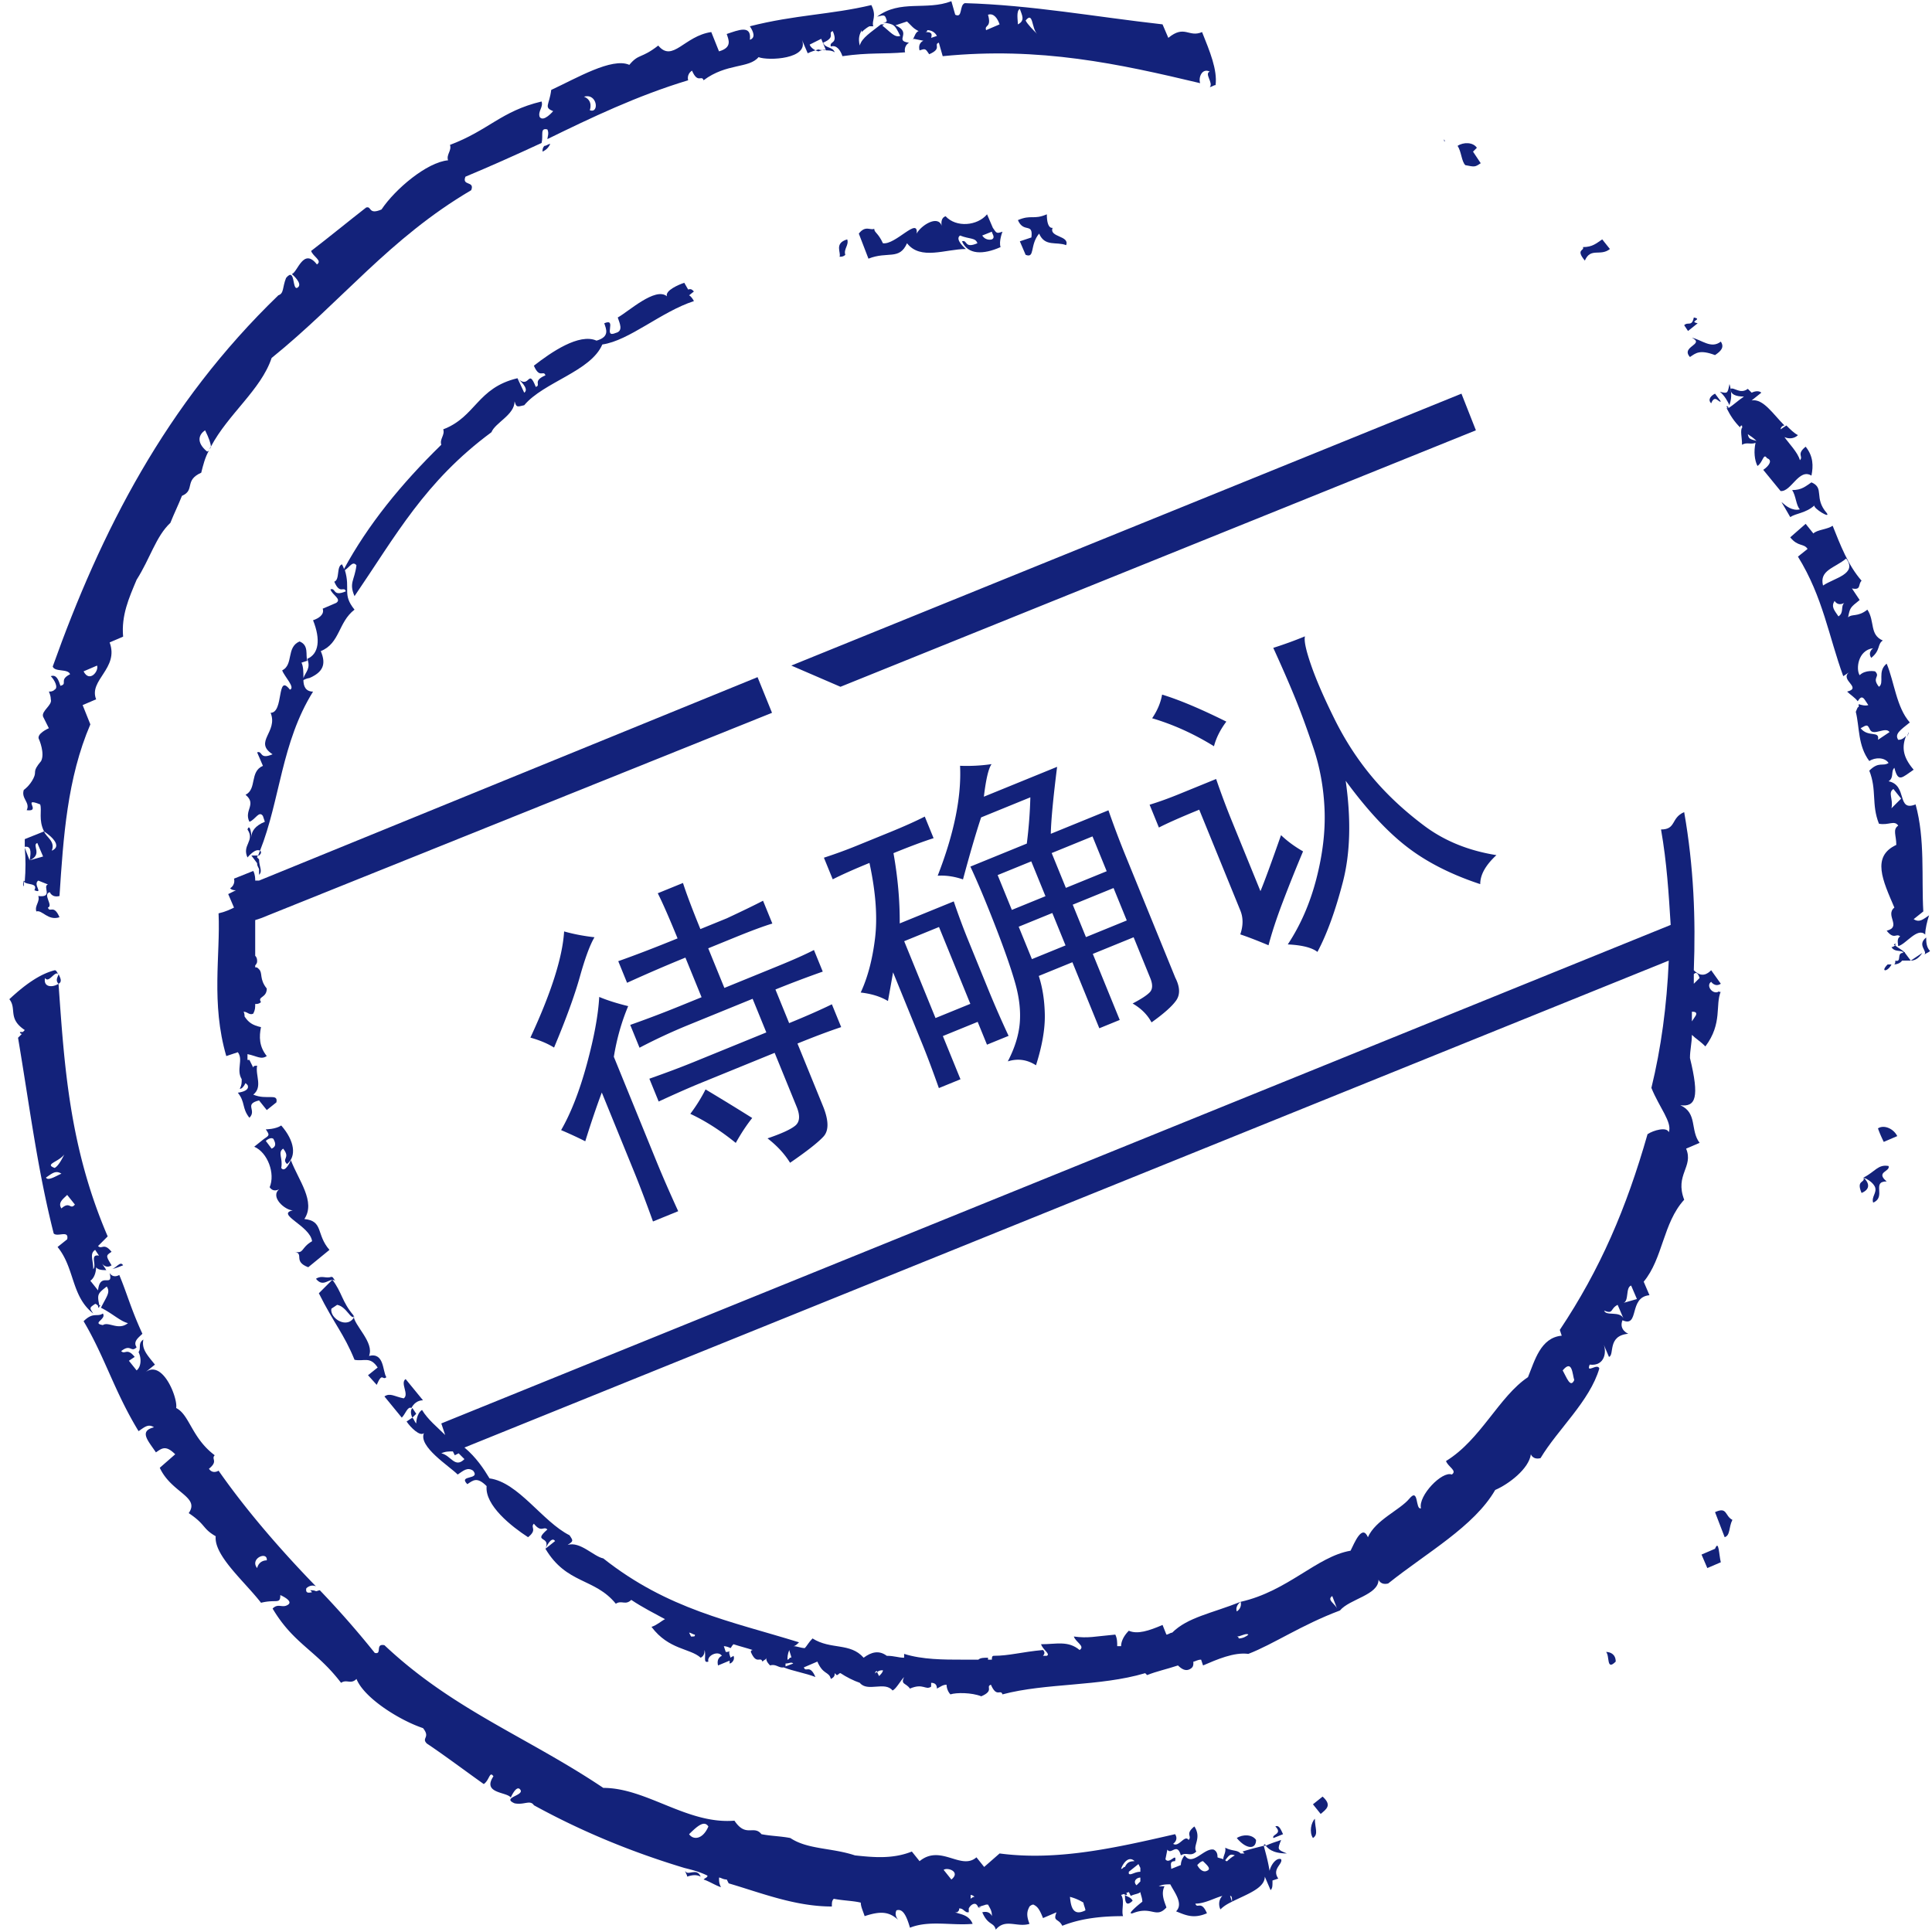
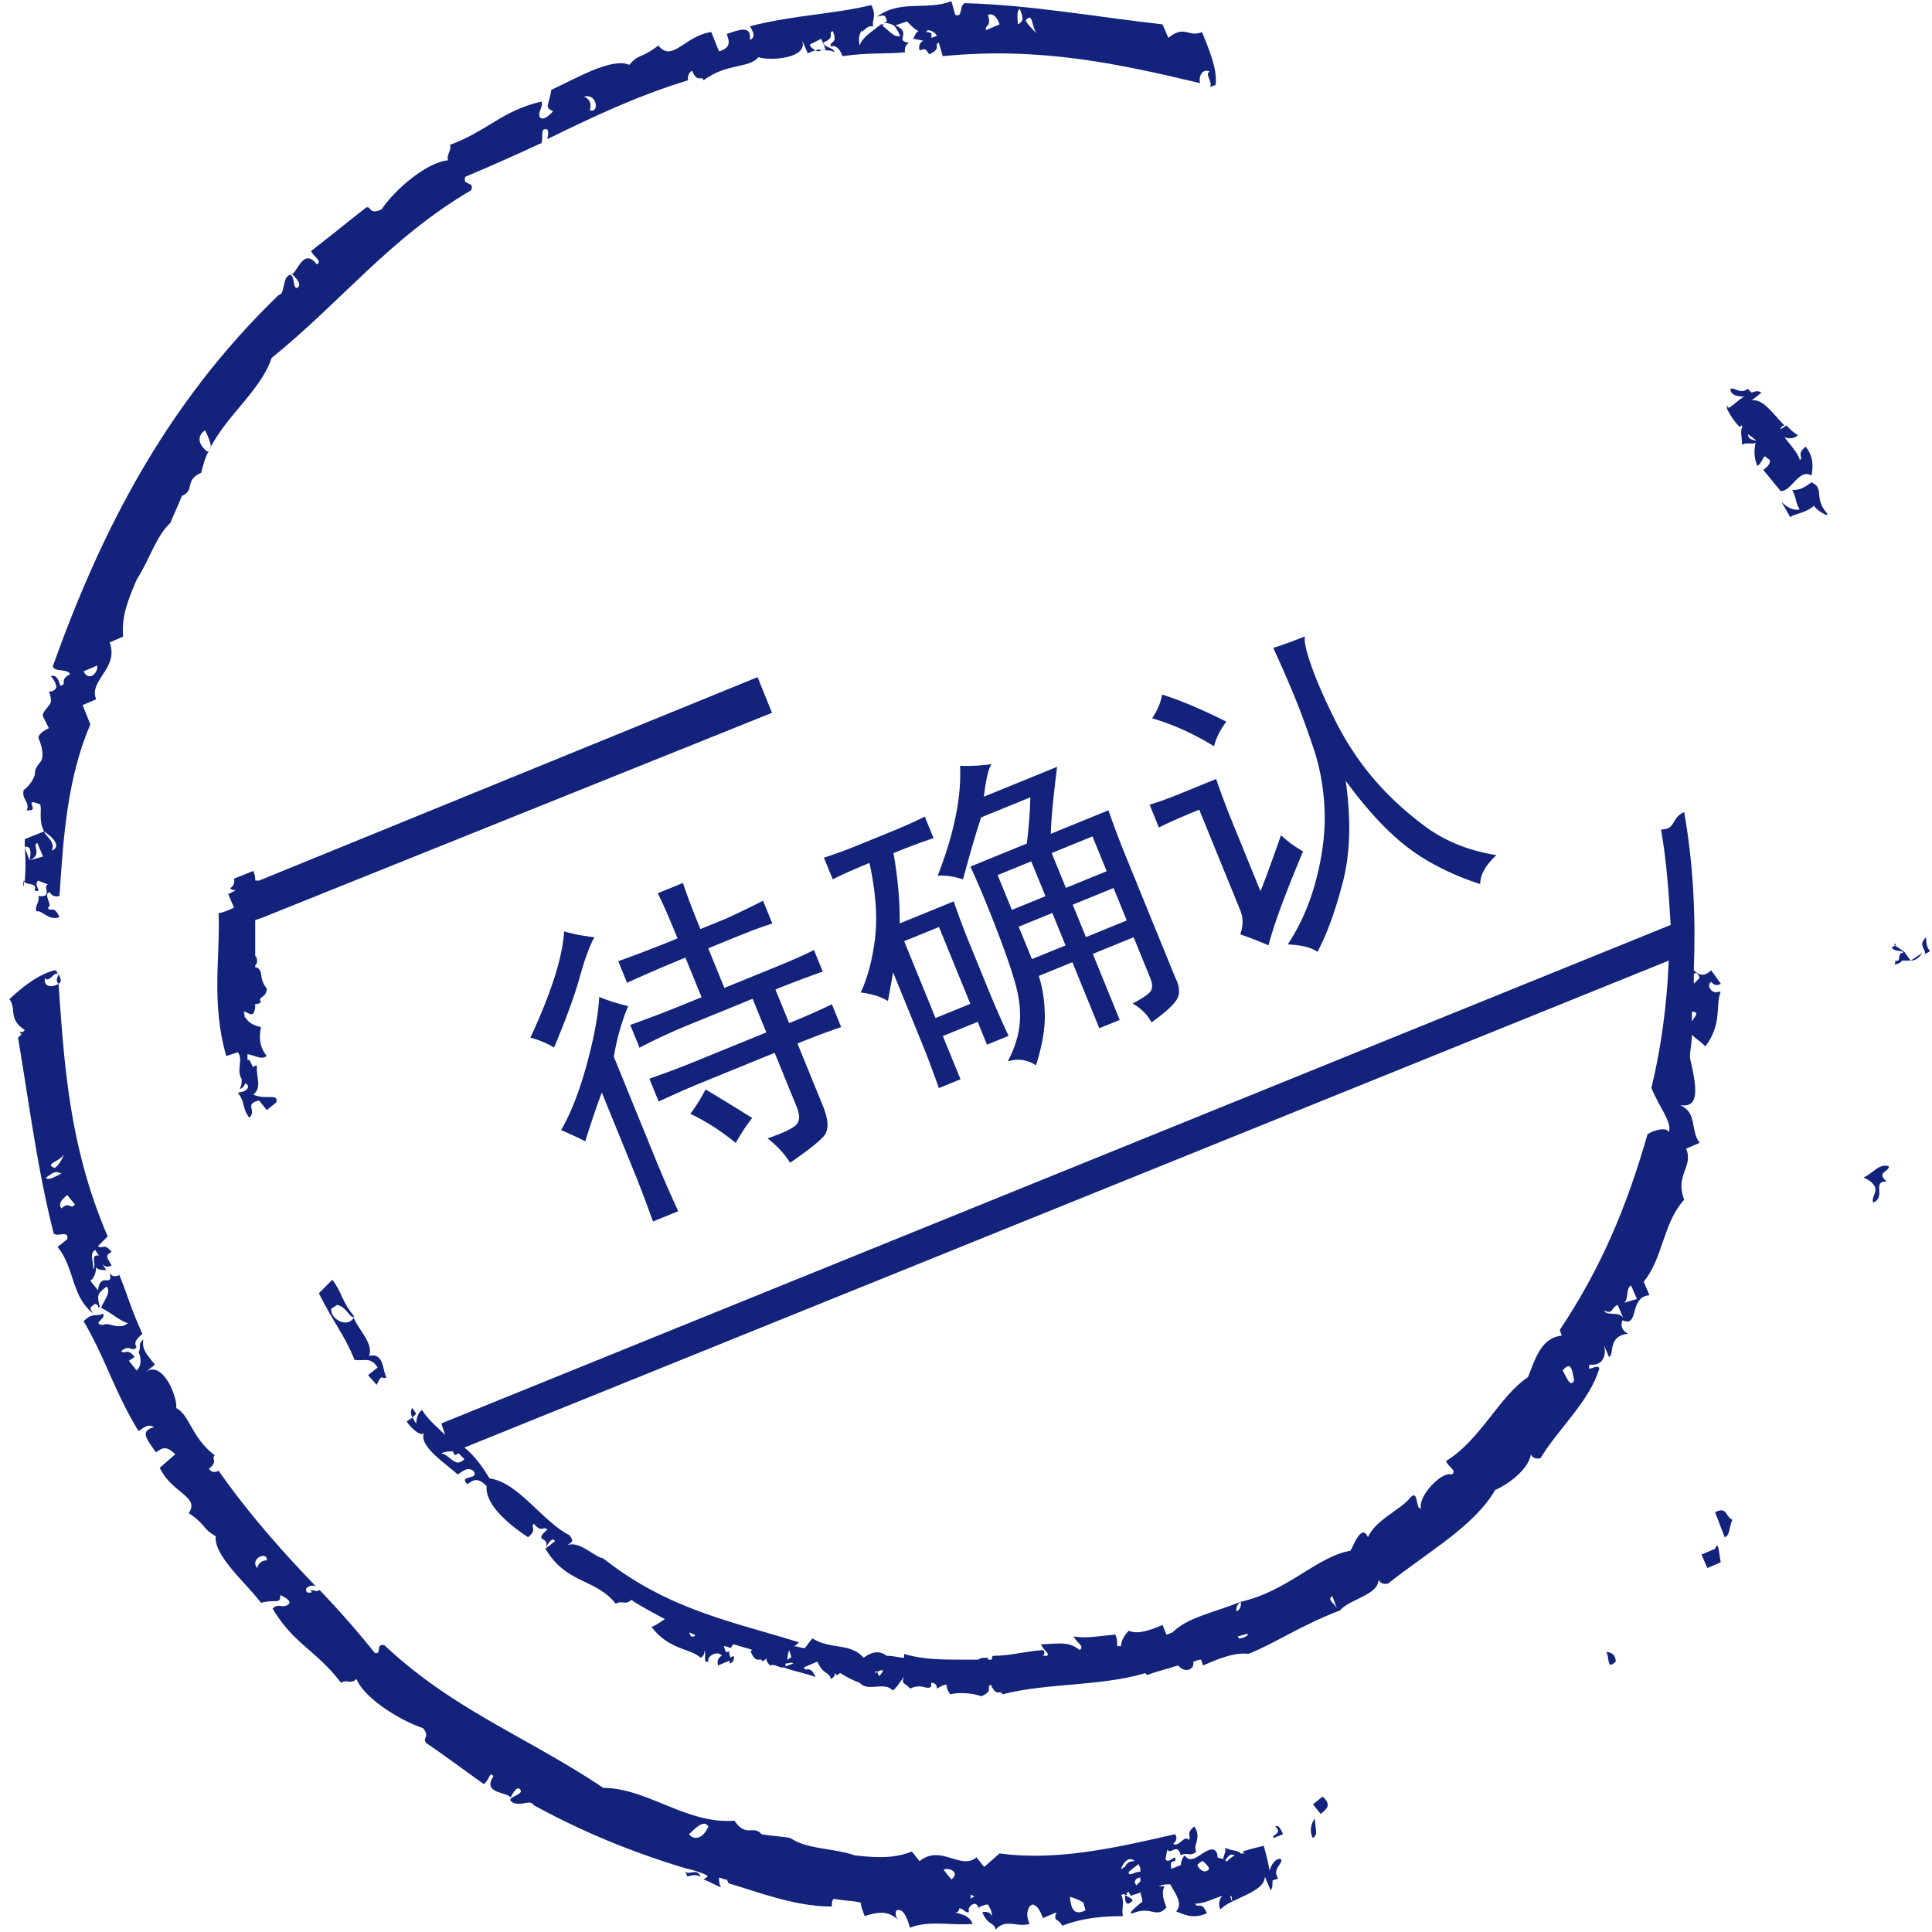
<svg xmlns="http://www.w3.org/2000/svg" t="1684136043979" class="icon" viewBox="0 0 1024 1024" version="1.1" p-id="19111" width="64" height="64">
-   <path d="M639.675 152.943s-0.511 0 0 0l-3.064 1.018 3.064-1.018z m-184.486-29.129l5.11 13.286c10.222-4.092 16.355 1.023 20.441-8.179 7.153 9.202 20.446 3.066 31.177 3.066 0 0-6.135-5.11-3.066-7.156 5.11 2.048 8.173 1.026 9.196 4.092-7.156 3.066-5.112-2.043-8.179-1.02 3.066 7.156 11.245 7.156 20.446 3.066-1.023-3.066 1.018-8.176 1.018-8.176-3.064 1.023-3.064 1.023-5.107-2.043l-3.064-7.156c-5.115 6.133-16.357 7.156-21.978 1.02-3.066 1.02-2.048 5.112-2.048 5.112-2.043-6.133-11.242 0-13.286 4.089 1.023-9.202-11.242 6.13-17.887 5.11-2.555-5.619-4.601-5.619-4.601-7.67-2.043 1.02-4.596-2.046-8.173 2.557z m70.523-1.023c0 1.023 2.043 3.066 0 4.089 0 0-3.064 1.023-5.112-2.048l5.112-2.041z m29.131-9.199c-7.156 3.066-8.179 0-15.332 3.066 3.064 7.156 8.176 1.02 7.153 9.199l-6.128 2.046 3.064 7.156c5.107 2.041 2.043-5.115 7.156-11.245 3.064 7.153 9.196 4.089 14.309 6.13 2.041-5.115-9.204-4.089-7.153-9.196-0.003 0-3.069 1.018-3.069-7.156z m-105.792 13.288c-7.153 2.043-3.064 7.153-4.089 9.196 1.023 0 2.048 0 3.071-1.015-1.02-3.074 2.043-5.117 1.018-8.181z m534.56 250.414c2.048 8.179 1.023 17.887 7.156 26.065 3.066-2.048 8.179-2.048 10.219 1.023-3.064 2.043-5.107-1.023-10.219 4.084 4.089 10.227 1.026 17.889 5.112 28.114 5.107 1.018 8.179-2.048 10.222 1.018-3.066 2.046-1.023 5.112-1.023 10.219-13.283 6.135-7.156 18.912-1.018 33.221-5.112 4.089 4.084 10.219-4.089 12.265 4.089 5.11 5.107 1.018 7.153 3.066-2.046 1.023-1.02 4.089-1.02 5.11 4.089-1.018 10.219-10.222 14.311-6.13 0-3.066 1.02-7.156 2.041-10.222-3.066 2.041-5.107 4.089-8.173 2.041l5.107-4.084c-1.018-17.887 1.026-38.33-4.089-56.728-10.219 4.089-4.084-10.222-14.311-12.263 3.071-2.046 1.023-5.112 3.071-7.153 2.043 8.179 4.084 5.11 10.219 1.023-6.135-7.153-6.135-12.265-4.089-17.892-1.02 1.023-2.048 2.048-4.089 2.048-2.043-3.066 1.02-5.115 6.128-9.202-7.153-8.173-8.171-21.464-12.26-31.172-5.115 4.089-1.023 10.219-4.092 12.265-4.087-5.112 1.023-5.112-2.046-8.179 0 0-5.107-1.023-8.173 2.041-2.048-3.064-1.023-13.286 7.156-14.309 0 0-3.066 2.046-1.02 5.112 5.11-4.089 3.061-7.153 6.128-9.196-7.156-3.071-4.089-10.225-8.173-16.357-5.112 4.089-8.176 2.046-10.225 4.089 1.023-5.112 1.023-5.112 6.135-9.196l-4.089-6.135c5.107 1.023 3.064-2.041 5.107-4.089-7.156-8.173-11.24-18.904-15.327-29.126-3.066 2.041-8.179 2.041-10.222 4.084l-4.089-5.107-8.179 7.153c4.092 5.11 7.156 3.066 9.199 6.13l-5.107 4.092c13.283 21.464 16.352 42.417 24.019 63.368l3.066-2.043c-5.11 4.089 7.153 8.179-1.02 10.222 1.532 1.534 4.087 3.066 5.619 5.112 1.023-1.534 2.043-3.069 3.578-1.02l2.041 3.064c-1.529 0.511-3.575 0-5.107-0.511v1.534c-0.509-0.003-0.509-0.003-1.534 2.552z m19.935 40.885l4.089 5.107-5.112 5.112c1.023-5.112-2.041-8.179 1.023-10.219z m-29.126-91.481c-2.051-3.064-4.092-5.107-2.051-8.176 2.051 3.069 5.112 1.023 5.112 1.023-2.041 2.046 0 5.11-3.061 7.153z m-8.184-16.352c-2.041-8.179 6.13-9.202 12.268-14.309 6.133 8.173-6.135 10.222-12.268 14.309z m25.042 76.656c2.048 3.066 8.179-2.041 10.219 1.023l-6.13 4.089c1.023-5.115-5.112-1.026-9.196-6.133 3.578-2.046 3.578-2.046 5.107 1.02z m0 0M765.395 73.73v1.02c1.023 0.511 0-0.511 0-1.02zM774.599 208.646L419.415 352.764l26.057 11.245 336.785-135.942z" fill="#13227a" p-id="19112" />
  <path d="M1009.679 505.055c-0.511 0 0 0 0 0s0-0.506-0.509-0.506l-0.514-0.511c-2.043-1.537-4.089-2.557-4.089-3.066v-1.023c-1.018 1.023-1.018 1.023 0 1.023 0 0-1.018 1.018-2.043 1.018 1.537 2.557 4.089 1.537 6.13 2.557v0.506c-3.575 0-0.511 5.115-4.089 4.092 0 1.023 0 2.046-1.018 2.046 1.532 0 3.575-0.511 4.596-2.046h4.601c2.051 0 4.092-1.02 6.13-4.092l-6.13 4.092-3.064-4.089zM1022.964 504.038c-2.043-2.048-2.043-5.115-2.043-7.156-5.112 4.089 1.023 7.156-1.023 9.196 1.023-1.023 2.048-1.023 3.066-2.041zM401.524 358.897L137.31 466.727h-2.041c0-1.026 0-3.066-1.023-5.11l-10.222 4.084s1.023 3.071-2.048 5.115c1.023 1.023 2.048 1.023 3.071 1.023l-4.089 2.043 3.066 7.156c-2.048 1.023-4.089 2.046-8.179 3.064 1.026 21.976-4.089 47.529 4.089 75.638l6.13-2.046c3.066 4.092-1.018 9.199 2.046 14.314 0 2.038 0 3.064-1.023 5.105 1.023 0 2.041-1.018 3.066-3.066l1.023 1.026s2.041 3.066-5.115 4.089c4.089 5.107 2.046 8.179 6.135 13.283 4.084-4.087-3.071-7.153 5.107-9.196l4.089 5.11 5.112-4.092c1.018-5.107-5.112-1.018-12.265-4.087 5.112-4.089 1.023-10.225 2.041-15.332-1.018 0-2.041 0-2.041 1.026l-2.043-4.092h-1.023v-3.071c5.107 1.026 7.153 3.071 10.219 1.026-4.089-5.11-4.089-10.222-3.066-15.334-4.601-1.018-6.644-2.552-8.69-5.616 0-0.514 0-1.54-0.511-2.555 2.048 0 3.071 2.041 5.115 1.015 1.023-2.043 1.023-3.066 1.023-5.107 1.018 0 2.041 0 3.066-1.023-2.046-3.066 3.066-2.043 3.066-7.153-4.089-5.11-2.041-8.181-4.089-10.222-1.023-1.023-1.023-1.023-2.041-1.023v-1.018s1.018-1.023 1.018-2.046 0-2.043-1.018-3.064v-18.912l3.066-1.018 270.855-108.856-7.665-18.907z" fill="#13227a" p-id="19113" />
-   <path d="M123.001 537.251l3.066-1.015h1.023c0 2.041-2.043 2.041 0 4.087 0.511 0 1.023 0 1.534-0.511-0.511 3.578-1.023 3.066-4.601 2.555 2.041 2.043 2.041 4.089 2.041 4.089-2.038-3.069-4.087-6.135-3.064-9.204zM134.246 570.469c0 2.048-1.023 4.089-3.066 4.089 0-1.02 0-1.02 1.023-2.041l2.043-2.048zM133.223 548.493c1.023 8.179-4.089 6.135-7.156 7.156 0-1.018 0-3.066 2.046-4.092v-1.015c2.043 0 4.089 0 5.11-2.048zM899.802 171.339c-5.11-1.018 3.066-2.043-2.046-3.066-1.018 5.112-3.064 2.046-5.107 4.089l2.043 3.066 5.11-4.089zM916.665 214.779c0-1.018 2.046-4.089 0-11.242-1.02 5.112-1.02 5.112-5.11 4.089 2.557 2.043 4.087 5.11 5.11 7.153zM895.715 189.225c3.064-2.043 5.107-4.087 13.283-1.02 3.066-2.046 5.112-4.087 3.066-7.153-5.107 4.087-10.219-1.023-15.329-2.048 7.156 3.578-6.133 4.603-1.02 10.222zM218.06 746.27c1.018-2.041 3.066-4.092 6.13-4.092l-9.202-11.24c-3.066 2.043 2.046 8.173-1.018 10.222-5.112-1.023-7.156-3.061-10.219-1.023l9.196 11.242c2.041-2.041 3.064-6.128 5.112-5.11zM906.96 213.759c2.041-5.112 4.087 0 5.107-1.023l-3.066-4.089c-2.041 1.023-4.089 3.066-2.041 5.112zM853.295 131.988l-4.087-5.11c-3.066 2.043-5.112 4.089-10.222 4.089 1.018 2.041-4.089 1.02 1.018 7.156 3.069-7.156 8.179-2.048 13.291-6.135zM131.18 454.465s4.089-5.112 6.642-3.578c10.733-27.088 11.242-57.243 28.106-84.326-4.089 0-5.107-3.066-5.107-6.13 2.041-1.023 3.066-1.023 3.066-1.023 7.153-3.066 9.196-7.153 6.13-14.309 10.222-4.089 9.196-15.334 17.887-21.976-6.644-8.179-2.041-10.733-5.112-20.953 2.557-1.534 4.089-5.112 6.135-2.555-1.023 8.173-4.089 9.199-1.023 16.352 21.976-32.195 37.308-60.815 72.569-86.88 2.041-5.107 12.263-9.196 12.263-16.352 1.023 3.066 1.023 3.066 5.115 2.043 10.219-12.263 35.262-17.887 41.392-32.195 14.311-2.041 31.18-17.375 48.552-22.996-0.511-1.023-1.534-2.557-2.555-3.064l2.555-2.046c-1.023-1.023-1.534-1.532-3.066-1.023l-2.046-3.578c-3.066 1.023-10.222 4.089-9.196 7.156-6.13-5.11-20.441 8.179-26.065 11.242 1.023 3.066 3.066 7.153-1.023 8.176-7.156 3.066 1.023-8.176-6.13-5.112 1.023 3.071 3.066 7.153-4.092 9.202-9.196-4.092-24.017 6.13-33.213 13.283 3.066 7.156 5.107 2.048 6.13 5.115-7.156 3.066-2.046 5.11-5.112 6.13-4.092-10.219-3.066 1.023-9.196-4.089 0 0 6.13 5.115 3.066 7.156l-3.578-7.667c-21.464 5.112-21.976 20.446-39.351 27.088 1.026 3.066-2.046 5.11-1.023 8.173-21.464 20.958-38.839 42.422-51.614 65.927 0-0.511-0.511-1.529-1.023-2.555-3.066 1.023-1.023 8.179-4.089 9.196 3.066 7.156 5.112 2.048 6.13 5.115-7.156 3.066-5.11-2.046-8.173-1.023 1.018 3.066 6.13 5.115 3.066 7.156l-7.156 3.066c1.02 3.066-2.046 5.112-5.112 6.135 4.089 10.219 3.066 17.887-3.066 20.441 2.041 5.107-1.023 7.153-2.041 10.219 0-3.066 0-6.13-1.026-8.179l3.066-1.018c-1.023-3.071 1.026-8.179-4.089-10.225-7.153 3.071-3.066 12.268-9.196 15.334 1.018 3.066 7.153 9.202 4.089 10.219-7.153-9.196-3.071 12.268-10.225 12.268 4.089 10.222-9.196 15.334 1.023 21.973-7.153 3.066-5.107-2.043-8.176-1.02l3.071 7.153c-7.156 3.069-3.071 12.27-9.202 15.337 6.13 5.107-1.023 8.176 2.046 14.309 3.066-1.023 5.107-6.13 7.156-3.066l1.018 3.066c-5.107 2.043-7.153 5.11-7.153 8.179 0-3.071-1.018-7.156-2.041-4.089 4.087 6.125-3.069 8.168-0.003 14.815z" fill="#13227a" p-id="19114" />
-   <path d="M363.196 153.964l1.023 2.557a14.641 14.641 0 0 0-3.066-1.537c0.511-0.509 1.532-0.509 2.043-1.02zM339.691 163.165c1.018 3.064-1.023 8.173-7.153 11.242-2.563-7.153 5.105-7.153 7.153-11.242zM1002.523 511.191h-2.041c-4.092 4.089 0 4.089 2.041 0zM995.367 598.068s1.023 3.066 3.066 7.158l7.156-3.069c-2.043-4.089-7.156-6.133-10.222-4.089zM288.583 77.308c-1.023 1.018-1.023 2.041-1.023 3.066 2.046-1.023 3.064-2.046 4.089-4.089-1.026 0-2.043 1.023-3.066 1.023z" fill="#13227a" p-id="19115" />
-   <path d="M133.223 453.442l3.066 4.089c0 1.018 0 1.018 1.023 3.066v3.066c2.048-2.043 0-4.089 0-8.179l-1.023-1.018c0-0.514 0-0.514 0.511-1.023h0.511c1.023-1.023 1.023-1.023 1.023-2.046l-0.511-0.506c-0.511 1.018-0.511 1.532-1.023 2.555h-3.578z m877.478-62.35c0-1.023 1.018-2.041 1.018-3.064 0.003-0.003-1.018 2.041-1.018 3.064z m-24.022 241.218c7.156-3.064 1.023-8.179 1.023-8.179 1.023 3.064-4.092 1.023-1.023 8.179z m0 0" fill="#13227a" p-id="19116" />
  <path d="M987.703 624.131c5.112 2.048 6.13 5.115 6.13 5.115 1.02 3.064-2.041 5.107-1.018 8.176 7.156-3.069-1.02-11.242 7.156-11.242-6.135-5.115 2.041-5.115 1.015-8.179-5.619-1.02-7.153 3.061-13.283 6.13z m-788.041 109.877c3.066-7.153 3.066-2.046 5.107-4.089-2.038-3.064-1.015-13.288-9.196-11.245 3.066-7.153-8.179-16.355-8.179-21.462-6.13-7.158-6.13-12.27-11.242-18.915l-7.156 7.158c8.179 16.357 13.291 21.464 18.912 35.262 5.112 1.02 8.176-2.046 12.268 4.087l-5.112 4.094 4.598 5.11z m-24.024-40.374l3.071-2.046c5.107 1.023 7.156 8.176 9.196 6.135-3.578 7.158-13.286 1.02-12.268-4.089z m0 0" fill="#13227a" p-id="19117" />
-   <path d="M177.686 678.811c-1.023-1.02-1.023-2.041-2.046-2.041-3.064 1.018-5.11-1.023-8.173 1.018 4.089 5.115 7.153-1.015 10.219 1.023z m-21.467-15.329c5.11 1.02-1.023 5.115 7.156 8.179l11.242-9.199c-7.156-8.179-3.066-15.332-13.291-16.357 6.135-9.199-3.066-20.441-7.153-31.175 0 0-3.066 7.156-5.11 4.092 1.023-5.11-2.046-8.176 1.023-10.222 4.084 5.112-1.023 5.112 2.041 8.179 5.112-4.094 4.089-12.268-3.066-20.444-3.066 2.041-8.179 2.041-8.179 2.041 2.048 3.071 2.048 3.071-1.023 5.112l-5.11 4.092c7.153 3.066 11.242 14.309 8.179 21.467 2.041 3.064 5.107 1.02 5.107 1.02-5.107 4.087 3.066 11.242 7.153 11.242-9.196 2.043 9.202 8.173 10.222 16.355-6.125 3.573-4.082 6.642-9.191 5.619z m-12.265-54.683l-3.066-4.089c1.023-1.023 3.066-2.046 4.089-1.023 0 0.514 2.555 3.58-1.023 5.112zM784.816 86.504l-4.087-6.13 2.041-2.046c-2.041-3.066-7.156-3.066-10.222-1.018 2.051 3.066 2.051 8.173 4.092 10.219 5.112 1.023 5.112 1.023 8.176-1.026z m-119.076 888.718c-2.048-3.064-7.156-3.064-10.219-1.018 5.107 6.13 10.219 6.13 10.219 1.018z m13.288 0c-3.066 1.02-6.13 2.046-8.179 3.071 1.023 1.015 3.069 4.082 11.245 4.082-5.11-2.041-5.11-2.041-3.066-7.153z m-9.199 3.071h1.018c0-1.026-1.018-1.026-1.018 0z m-611.221-305.613z m0.514 0c2.555-0.509 4.601-1.532 6.13-2.046-1.529-2.552-3.578 1.537-6.13 2.046z m0 0" fill="#13227a" p-id="19118" />
  <path d="M679.028 985.447c-2.043-1.02-5.11 2.043-6.13 6.13-1.023-6.13-2.048-9.204-3.066-13.283-4.089 1.015-8.176 2.041-11.242 3.064l1.023 1.015h-2.048c-2.041-2.041-4.089-1.015-8.176-3.064 0.511 2.56-1.018 4.092-1.018 6.135-1.023-0.509-2.048-0.509-3.066-1.02 0-1.023 0-3.066-2.046-4.092-5.107-1.023-11.242 9.199-15.334 3.066-1.015 1.023-2.041 3.064-2.041 5.11l-5.112 2.046c0-2.046-1.018-4.092 2.046-4.092 1.023-5.107-3.064 2.046-5.112-1.018l1.023-5.112c2.043 3.066 5.112-4.092 7.156 3.066 3.064-2.043 5.112 1.023 8.176-2.043-2.046-3.064 3.066-7.156-1.02-13.291-5.115 4.092-1.023 5.112-3.066 7.156-2.048-3.064-5.112 4.089-8.179 2.046 0 0 3.066-2.046 1.023-5.11-31.17 7.153-62.35 14.309-93.01 10.217l-8.179 7.158-4.089-5.107c-8.179 7.153-18.909-7.158-30.149 2.041l-4.089-5.107c-10.222 4.089-20.446 3.066-30.154 2.043-12.26-4.092-25.042-3.066-34.239-9.199-5.112-1.023-10.219-1.023-15.332-2.046-4.089-5.105-8.176 2.046-14.309-7.158-25.042 2.054-46.509-17.375-69.508-17.375-40.369-27.08-79.725-41.392-116.004-75.635-5.115-1.02-1.023 5.115-5.115 4.094a500.472 500.472 0 0 0-29.129-33.218c-0.514 0-1.532 0.509-2.043 0.509-1.023-0.509-2.046-0.509-3.066-0.509l1.018 1.018c-2.041 0.511-3.578 0.511-3.066-2.041 1.023-1.023 3.066-2.048 5.112-1.023-17.375-17.887-36.285-39.351-51.619-61.327 0 0-3.066 2.043-5.107-1.02 5.107-4.092 1.018-5.107 3.066-7.156-12.268-9.196-13.291-21.462-20.446-25.042 1.026-5.107-7.153-26.057-16.35-18.907l5.11-4.089c-4.087-5.112-7.156-8.176-6.133-13.291-3.066 2.048-1.023 4.603-2.555 6.647 1.532 3.069 1.532 7.665-1.023 9.713l-4.089-5.112 3.066-2.046c-4.084-5.11-5.11-1.02-7.156-3.064 5.112-4.089 5.112 1.018 8.179-2.046-2.041-3.066 1.023-5.107 3.066-7.156-6.13-13.286-8.173-21.464-12.263-31.172 0 0-3.066 2.043-5.112-1.018 2.046 8.173-5.11-1.026-6.13 9.199l-4.089-5.115c3.066-2.041 3.066-7.151 3.066-7.151 1.023 1.532 3.575 1.532 6.13 1.532-0.506 0-1.018 0-1.018-0.511l-2.046-3.064s2.046 3.064 5.112 1.018c-3.066-5.105-3.066-5.105 0-7.153-4.089-5.11-5.112-1.018-7.153-3.066l5.107-5.11c-20.439-47.527-22.994-90.967-26.057-133.893 2.041-1.023 1.018-3.066 0-5.112 0 1.02-2.048 3.064 0 5.112-3.066 2.043-8.179 2.043-7.156-3.066 2.043 3.066 5.107-4.089 7.156-2.046-1.026-1.018-1.026-2.043-2.048-2.043-8.173 2.043-16.352 8.179-24.017 15.332 4.089 5.107-1.023 10.219 8.179 16.352l-1.023 1.023h-1.534c0 1.02 1.023 1.02 1.023 1.02l-2.041 2.046c6.13 36.285 10.222 69.505 18.907 103.741 2.046 2.041 8.179-2.041 7.153 3.066l-5.11 4.087c9.199 11.245 7.156 26.065 18.912 35.262-2.048-3.064-2.048-3.064 1.018-5.105 0.511 0 1.023 0.506 1.537 1.018 0 0.511 0 1.02 0.511 1.02 0 0 0-1.02 1.018-1.02 0 0-1.018 0-1.018-1.018-1.026-5.112-0.511-5.624 4.089-9.204 2.041 3.064 0 5.112-3.071 11.242 6.135 3.064 10.225 7.156 14.311 8.176-5.11 4.092-10.222-1.02-13.288 1.02-6.13-1.02 2.048-3.066 0-6.133-3.066 2.051-5.107-1.018-10.219 4.092 11.242 18.909 16.352 37.313 29.131 58.26 3.066-2.048 5.107-4.089 8.176-2.048-8.176 2.048-3.069 7.156 1.02 13.291 3.071-2.046 5.112-4.089 10.225 1.018l-8.179 7.156c6.133 13.288 21.467 15.332 15.337 24.024 9.196 6.13 7.153 8.173 14.309 12.26-1.023 10.222 15.327 24.024 24.019 35.262 8.179-2.041 10.222 1.023 10.222-4.084 0 0 7.153 3.066 4.089 5.107-3.066 2.051-5.115-1.023-8.179 2.051 11.245 18.904 23.001 21.971 36.285 39.351 3.066-2.051 5.115 1.015 8.179-2.051 4.087 10.225 22.994 21.978 35.262 26.065 4.089 5.112-1.023 5.112 2.041 8.176 9.202 6.13 21.467 15.332 30.154 21.469 3.064-2.048 3.064-7.158 5.115-4.094-6.135 9.199 7.153 8.181 9.196 11.245 0 0 3.066-7.153 5.115-4.089 2.043 3.066-10.225 4.089-3.071 7.153 5.115 1.023 8.179-2.048 10.227 1.023 26.06 14.309 52.637 25.042 79.72 33.216 4.089 1.023 8.176 2.046 12.268 4.089 0 1.023-1.026 1.023-2.046 2.048 3.069 1.015 6.135 3.061 9.202 4.084-1.023-2.043-1.023-3.066-1.023-5.107 1.023 0 2.046 1.023 4.089 1.023l1.023 2.041c17.375 5.115 35.262 12.268 54.685 12.268 0-2.048 0-3.069 1.018-4.089 5.115 1.018 10.219 1.018 14.309 2.041 0 2.048 1.023 4.092 2.046 7.156 9.199-3.064 13.286-2.043 17.887 2.048-1.023-1.026-2.046-3.069-1.023-5.112 3.066-1.023 5.112 2.043 7.153 9.196 10.222-4.084 21.978-1.018 33.221-2.043-2.046-5.11-7.153-5.11-9.202-6.13h1.023c1.023-1.02 1.023-1.02 1.023-2.046 2.043 0 2.043 1.023 4.089 2.046h1.018v-2.046c1.023-2.043 3.064-3.066 4.089-2.043s1.023 2.043 1.023 2.043c0-1.018 1.023-1.018 4.092-2.043h1.015c1.023 2.043 2.048 3.066 2.048 6.13 0 0-1.023-3.064-5.112-2.043 3.064 7.156 6.133 5.11 7.156 9.196 5.11-6.13 11.242-1.02 17.887-3.064-2.043-5.11-1.02-7.153 0-9.196 0 0 1.02-1.023 2.046-1.023 2.041 1.023 3.066 2.043 5.107 7.153l7.156-3.064c-2.041 5.11 1.023 3.064 3.066 7.156 10.222-4.092 21.467-5.112 32.2-5.112-1.023-3.064 1.018-8.176-1.023-11.242l1.529-0.511c0.514 0.511 1.026 0.511 1.54 0.511 0-0.511 0-1.015-0.511-1.015l1.537-0.511 1.015 2.038c2.048-1.02 4.092-1.02 5.112-2.038 0 1.015 1.023 3.064 1.023 5.105 0 0-9.202 7.158-5.112 6.135 10.219-4.089 12.268 3.064 17.887-3.071-1.023-3.064-3.064-7.153-1.023-11.237h-3.064c2.046-1.023 4.089-1.023 6.135-1.023 2.041 4.092 7.156 10.222 3.064 14.311 5.107 2.043 9.199 4.087 16.352 1.02-3.064-7.153-5.107-2.043-6.13-5.11 5.11 0 10.222-3.066 14.311-4.094-2.048 2.051-2.048 5.115-1.023 7.161 2.048-2.046 4.089-3.066 6.13-4.094l-1.018-3.066c1.018 0 1.018 1.026 1.018 3.066 8.179-4.089 17.38-7.153 17.38-13.283l3.066 7.156c1.015-1.023 1.015-2.043 1.015-5.112l3.071-1.018c-3.598-5.115 2.532-7.67 1.511-10.225zM34.08 611.868c-1.026 2.046-3.066 6.13-5.115 7.156-5.619-2.043 2.048-3.069 5.115-7.156z m-9.71 12.263c3.066-2.043 5.11-4.087 8.173-2.043-2.552 1.026-7.153 4.089-8.173 2.043z m8.176 16.355c-2.043-3.064 1.026-5.11 3.066-7.156l4.089 5.11c-2.555 3.069-2.555-2.043-7.156 2.046z m17.887 21.978l2.048 3.066c-5.115-1.026-1.026 5.105-3.066 7.151 0-5.112-2.048-8.176 1.018-10.217z m90.97 164.557c-0.511 0-4.089 0-5.112 4.094-4.087-5.12 5.621-9.204 5.112-4.094z m223.84 145.138c5.107-5.105 8.173-7.158 10.222-4.092-3.066 7.156-8.179 7.156-10.222 4.092z m139.005 24.022l-4.092-5.112c2.046-1.537 9.199 1.02 4.092 5.112z m10.222 10.219v-2.048s1.02 0 2.041 1.02c-1.02 0.003-2.041 1.028-2.041 1.028z m52.634-1.026a25.543 25.543 0 0 1 7.158 3.066c0 1.023 1.023 3.066 1.023 4.092-6.13 3.064-7.667-1.026-8.181-7.158z m29.134-15.843c-1.018 0-1.018 1.023-2.043 1.023 1.023-3.066 4.092-7.156 7.156-4.092-3.066 0.003-4.089 1.028-5.112 3.069z m8.176 7.667l-2.041 2.046c-2.048-2.046 0-4.087 2.041-4.087v2.041z m0-5.11c-3.064 0-5.112 2.043-6.128 1.018v-1.018l5.107-4.089 1.02 2.043v2.046z m35.262-0.511c-2.041 1.023-4.089-1.02-5.107-3.066 1.018-1.02 2.043-2.046 3.066-2.046 2.041 2.046 4.596 4.092 2.041 5.112z m10.733-5.112c-0.511 0-0.511 0-1.023-0.511 2.046-2.552 2.557-3.578 5.112-2.552-1.026 0.511-2.555 1.537-4.089 3.064z m24.528-12.263l5.112-2.046c-1.02-2.041-2.046-5.105-4.089-4.092 4.089 4.094-2.041 4.094-1.023 6.138z m0 0" fill="#13227a" p-id="19119" />
  <path d="M890.603 585.8c8.176 1.023 10.219-4.089 5.112-25.04 0-4.089 1.02-8.179 1.02-12.268 2.043 2.048 4.087 3.064 7.156 6.135 9.199-12.268 5.107-21.973 8.173-29.131l-0.511 0.511s0-0.511-0.509-0.511c-3.069 2.043-7.153-3.064-4.087-5.112 0 0 2.041 3.066 5.107 1.023l-5.107-7.156c-2.048 2.043-5.112 4.089-9.204 0 1.023-27.088 0-54.683-5.107-83.814-7.156 3.066-4.089 9.202-12.268 9.202 3.066 17.372 4.092 34.239 5.112 50.593L233.898 754.451l2.048 6.13c-4.089-4.092-9.202-8.173-12.268-13.286-3.066 2.043-3.066 7.156-3.066 7.156-1.023-1.026-1.023-2.043-2.048-3.066l2.048-2.046-2.048-3.066c-1.018 1.023-1.018 3.066 0 5.112l-3.066 2.041c2.048 3.066 7.156 8.184 9.202 6.135-3.066 7.158 13.286 17.378 17.887 21.973 3.066-2.043 5.11-4.084 8.179-2.043 4.084 5.115-8.179 2.043-3.071 7.156 3.071-2.041 5.112-4.089 10.225 1.023-1.023 10.222 13.286 21.464 21.971 27.083 5.112-4.089 1.026-5.107 3.071-7.153 4.084 5.112 5.107 1.02 7.153 3.064-8.179 7.156 2.041 3.066-1.023 10.219 0 0 3.066-7.153 5.11-4.084l-5.11 4.084c11.245 18.912 26.065 15.334 37.305 29.131 3.071-2.041 5.112 1.023 8.179-2.041 6.13 4.092 12.265 7.156 17.887 10.222-2.041 1.02-4.089 3.064-7.153 4.087 9.202 12.265 20.441 11.245 26.065 16.352 2.041-1.015 2.041-3.064 2.041-4.087 1.026 3.069-1.018 7.158 2.048 6.133-1.023-3.064 5.11-6.133 7.153-3.064 0 0-3.064 1.015-2.043 5.107l6.135-2.552v1.534c1.015 0 3.064-2.048 2.041-4.089-0.511 0.504-1.023 0.504-1.534 1.015-0.506-1.529-1.018-2.55-0.506-3.575-0.514 0.511-1.026 0.511-2.048 0.511l-1.02-3.066c1.02 0 2.557 0.511 3.575 1.026 0.511-0.514 0.511-1.026 1.534-2.048 3.066 1.02 7.156 2.048 10.222 3.066 0 0-1.023 0-1.023 1.02 3.071 7.156 5.115 2.048 6.135 5.112 1.023-1.023 2.043-1.023 2.043-2.048 0 1.023 0 2.048 2.046 4.092 3.066-1.018 4.596 1.534 7.156 1.02 5.11 2.046 11.751 3.066 16.864 5.117-3.066-7.158-5.115-2.051-6.13-5.117l7.153-3.064c3.066 7.156 6.13 5.11 7.153 9.196 2.041-1.013 2.041-2.041 2.041-3.064l1.026 1.023c1.023 0 1.023-1.023 2.041-1.023 3.066 2.051 7.156 4.089 10.222 5.115 4.087 5.105 13.291-1.026 17.378 4.087 2.043-1.023 4.084-5.112 6.13-7.151-2.046 4.082 1.023 3.064 3.064 6.128 7.156-3.061 8.179 1.023 11.245-1.02v-2.041c2.043 0 3.066 1.015 3.066 3.061 2.043-1.02 3.066-2.046 5.115-2.046 0 2.046 1.018 4.089 2.043 5.112 3.064-1.023 11.242-1.023 16.352 1.023 7.153-3.066 2.048-5.112 5.112-6.135 3.066 7.158 5.112 2.046 6.13 5.112 22.999-6.128 51.619-4.089 75.635-11.242l1.023 1.023c5.11-2.046 10.219-3.066 16.352-5.112 2.048 2.046 4.089 3.066 6.133 2.046 2.046-1.023 2.046-2.046 2.046-4.089 1.02 0 2.046-1.023 4.089-1.023l1.023 3.066c7.156-3.066 16.352-7.156 24.019-6.128 13.283-5.115 28.106-15.334 48.545-23.001 5.112-6.13 20.446-8.173 20.446-16.352 0 0 1.02 3.066 5.107 2.041 20.444-16.352 45.486-30.149 56.731-49.57 7.156-3.066 17.887-11.242 18.907-18.912 0 0 1.023 3.071 5.112 2.048 9.199-15.334 26.063-30.154 31.17-47.529-1.02-3.066-7.153 3.066-5.107-2.043 8.173 1.018 9.199-7.156 7.158-11.242l3.064 7.153c3.066-1.02-1.023-11.242 10.219-12.265 0 0-5.112-2.041-3.064-7.156 9.196 4.092 3.064-12.263 14.309-13.281l-3.066-7.161c10.222-12.268 10.222-31.17 21.467-43.438-5.112-13.283 5.107-17.375 1.015-27.086l7.158-3.066c-5.107-6.644-1.02-15.841-10.219-19.935z m7.153-69.5c1.023-1.018 2.046-1.018 3.066 2.046l-3.066 3.066v-5.112z m-1.018 19.932c1.018 0 3.064 0 2.043 2.041l-2.043 3.064v-5.105zM233.898 770.295c2.048-1.023 4.089-1.023 6.13-1.023l1.023 2.043 2.048-1.018 3.066 3.066c-5.112 5.105-7.153-2.051-12.268-3.069z m132.364 97.097l-1.018-2.043c1.018 0 2.041 1.02 3.066 1.02-0.003 1.023-0.003 1.023-2.048 1.023z m50.082 15.843v-1.532c2.046 0 3.071-1.023 4.089 0l-4.089 1.532z m1.026-3.578c0-1.023 0-3.061 1.023-5.11 0 1.02 1.023 3.069 1.023 4.087-1.023-0.514-1.023 1.023-2.046 1.023z m48.55 8.693l-1.023-2.051s-1.023 0-1.023 1.023c0-1.023 0-2.041 1.023-1.023-1.023-1.015 0-1.015 0 0 1.023-1.015 2.041-1.015 3.066-1.015 0 1.015-1.023 2.041-2.043 3.066z m190.619-19.938c0-1.02-1.015-1.02-1.015-1.02 2.041 0 5.107-2.043 6.13-1.02-1.026 1.02-3.066 2.041-5.115 2.041z m49.575-22.485l2.552 6.649c-1.02-2.563-5.624-4.603-2.552-6.649z m122.142-119.585c5.107-6.13 5.107 2.043 6.13 5.11-2.043 4.596-4.089-1.532-6.13-5.11z m21.971-31.684c5.115 2.043 3.069-1.023 7.156-3.069l3.071 7.156c-2.048-4.087-9.204-1.02-10.227-4.087z m10.227-4.092c3.064-1.018 1.018-8.176 4.084-9.202l3.069 7.156-7.153 2.046z m24.019-90.456c-1.023-3.064-8.181-1.02-11.242 1.023-11.245 39.351-25.045 71.546-46.507 103.744l1.02 3.061c-11.242 1.026-14.311 13.288-17.887 21.978-15.332 10.219-25.042 33.218-43.44 44.458 1.023 3.071 6.13 5.112 3.066 7.156-5.112-2.043-17.884 11.242-16.352 17.887-3.071 1.023-1.023-11.242-6.135-5.107-5.107 6.13-17.887 11.242-21.976 20.439-3.066-7.153-7.156 3.066-9.199 7.158-17.887 3.066-33.218 21.464-58.26 27.086 0 0 1.023 3.069-2.041 5.11-1.023-3.066 2.041-5.11 2.041-5.11-15.332 6.133-28.106 8.176-36.285 16.355-1.018 0-2.046 1.02-3.066 1.02l-2.043-5.11c-7.153 3.066-13.288 5.11-17.884 3.066-3.066 3.064-4.092 6.135-4.092 8.173h-2.046c0-2.038 0-4.089-1.018-6.13-11.242 1.02-14.311 2.043-21.976 1.02 1.02 3.071 6.13 5.11 3.064 7.156-6.13-5.11-12.268-3.066-20.439-3.066 1.015 3.066 5.107 5.115 3.064 6.135h-2.048c1.023-1.02 1.023-2.048 0-3.069-11.242 1.02-17.884 3.069-26.06 3.069-1.02 0-1.02 1.015-1.02 2.041h-2.048v-1.023c-2.043 0-4.084 0-5.107 1.023h-8.179c-10.222 0-21.464 0-31.172-3.061v2.038c-3.066 0-5.112-1.015-9.202-1.015-4.084-3.069-8.171-2.048-12.26 1.015-7.156-8.168-17.375-4.087-27.091-10.219-2.041 2.051-3.064 4.089-4.084 5.115-2.046 0-4.089-1.026-6.135-1.026 1.023 0 2.046-1.02 3.066-2.038-36.285-11.245-69.5-17.383-103.744-44.468-5.107-1.018-12.263-9.196-18.904-7.151 3.066-2.046 3.066-2.046 1.018-5.115-14.309-7.156-27.083-28.106-42.417-30.149-3.064-5.112-7.153-11.242-13.283-16.357l638.304-258.081c-1.023 24.024-4.092 46.504-9.204 67.462 4.089 10.222 11.245 18.395 9.204 23.508z m-188.583 374.09c3.069-2.046 1.02-5.112 1.02-10.217-2.038 2.041-3.059 7.151-1.02 10.217z m-332.694 17.375c0 1.023 1.023 2.043 1.023 3.066 3.064-1.023 5.107-1.023 7.153 0-2.043-5.112-7.153 0-8.176-3.066z m545.805-170.694l-7.153 3.071 3.064 7.158 7.156-3.071c-1.023-4.087-1.023-12.265-3.066-7.158z m-207.999 131.346l-5.112 4.089 4.089 5.11c3.064-2.56 6.135-4.601 1.023-9.199zM74.454 717.141c0.509-0.509 0.509-0.509 0 0v-1.018 1.018z m834.547 84.326l5.112 13.283c3.066-1.02 2.043-5.107 4.092-9.196-4.092-2.046-2.563-7.153-9.204-4.087z m-57.751 74.101c2.046 2.048 0 10.222 5.112 5.112 0-4.087-3.066-5.112-5.112-5.112z m0 0M14.148 429.422c8.179 1.018-3.066-7.153 7.153-3.069 1.026 3.069-1.018 8.176 2.048 14.309 0 0 11.242 7.153 4.089 10.225 2.043-5.112-3.066-7.153-4.089-10.225l-10.219 4.089v4.089c3.066-0.511 3.578 2.048 2.555 7.156 7.156-3.066 1.023-8.179 4.089-9.196L22.838 453.953l-7.156 2.043-2.555-6.642c0.511 5.619 0.511 11.756 0 17.887l-0.511-0.511c-0.511 1.534-0.511 2.555 0 3.066v-2.555c1.532 2.041 7.667 0.511 5.619 4.598 5.115 2.043-1.015-3.066 2.048-5.112l5.11 2.046c-3.066 1.02 3.066 7.156-5.11 6.133 1.018 3.066-2.048 5.107-1.023 8.176 3.066-1.02 6.13 5.11 12.268 3.066-3.071-7.153-5.115-2.046-6.135-5.112 3.066-1.026-3.066-7.156 1.023-8.179 0 0 1.023 3.071 5.115 2.046 2.043-31.172 4.084-62.35 16.352-90.97l-4.089-10.222 7.156-3.064c-4.089-10.222 12.265-16.357 7.156-30.154l7.153-3.064c-1.023-11.245 3.066-20.444 7.153-30.152 7.156-11.242 10.222-22.999 17.887-30.154 2.048-5.115 4.092-9.196 6.135-14.311 7.156-3.066 1.02-8.179 10.222-12.268 1.018-4.084 2.041-8.173 4.089-11.751 0 0-0.511 0.506-1.023 0.506-6.13-5.107-4.089-9.196-1.023-11.24 2.046 4.084 3.066 7.156 3.066 8.685 0 0.514-0.511 1.023-1.018 1.537 0.506-0.511 0.506-1.023 1.018-1.537 9.202-17.375 26.577-30.149 32.195-47.015 37.308-30.152 62.35-63.368 105.79-88.924 2.041-5.11-5.112-2.041-3.066-7.156 12.26-5.107 26.06-11.242 40.369-17.887 1.023-4.089-1.018-8.179 3.071-7.153 1.018 2.041 0 4.089 0 5.112 22.994-11.242 47.524-22.999 74.612-31.175 0 0-1.023-3.064 2.043-5.11 3.066 7.156 5.112 2.043 6.13 5.11 12.265-9.196 24.022-6.133 29.129-12.263 5.112 2.041 27.091 1.018 22.999-9.202l3.066 7.156c2.048-1.018 4.092-1.532 5.624-2.043 1.532 0.511 3.066 0.511 4.596 0h-0.511c-1.02 0-2.555 0.511-4.087 1.023-2.046-0.511-4.089-2.046-4.598-3.575l6.13-3.071 2.555 6.135c1.534 0 3.071 0 4.598 1.018-1.023-3.066-5.107-2.041-6.13-5.107 7.156-3.066 2.041-5.112 5.107-6.133 3.071 7.156-2.041 5.107-1.018 8.173 3.066-1.015 5.107 2.048 6.133 5.115 14.309-2.048 21.973-1.023 33.218-2.048 0 0-1.023-3.066 2.041-5.107-8.179-1.026 2.048-5.112-7.153-9.202l6.13-2.041 3.071 3.066c1.018 1.023 3.066 2.046 3.066 2.046-1.537 0.509-2.048 2.555-3.066 4.596l0.506-0.511 5.112 1.02s-3.066 1.026-2.043 5.115c3.066-1.023 3.066-1.023 5.11 2.041 7.153-3.064 2.046-5.107 5.112-6.13l2.041 7.153c51.621-5.115 93.522 4.089 136.451 14.309-1.023-3.066 1.023-8.179 5.112-6.13-3.064 1.018 2.043 6.13 0 8.173 1.018 0 2.043-1.018 3.066-1.018 1.02-8.179-3.066-17.887-7.156-28.111-7.156 3.069-9.204-4.087-17.889 3.069l-3.064-7.156C579.883 8.821 546.662 2.683 511.4 1.665c-3.066 1.02-1.023 8.173-5.112 6.13l-2.041-7.153c-13.286 5.115-27.088-1.023-39.351 8.179 4.089-1.026 4.089-1.026 5.107 2.041 0 1.023-1.018 1.023-2.041 1.023 6.13 1.02 6.13 1.02 9.196 7.153-3.066 1.023-5.107-2.046-9.708-5.624 0.511 0.511 0.511-0.509 1.534-0.509h-2.048c-5.107 4.087-10.219 7.156-11.242 11.24-1.018-4.084 0-6.13 1.023-8.173v1.02s2.048-2.041 4.089-3.066h2.041c-1.015-3.066 2.048-5.107-1.015-11.242-21.467 5.112-40.376 5.112-64.393 11.242 2.041 3.066 3.064 6.135 0 7.153 1.018-8.173-6.138-5.11-12.268-3.066 1.023 3.066 3.066 7.156-4.089 9.202l-4.089-10.225c-14.309 2.046-20.441 16.357-28.106 7.153-9.196 7.156-10.222 4.089-15.334 10.227-9.196-4.089-28.106 7.153-41.394 13.286-1.023 8.179-4.089 9.199 1.023 11.242 0 0-5.115 6.13-7.153 3.066-1.026-3.066 2.041-5.112 1.018-8.179-21.464 5.112-28.108 15.334-48.547 22.999 1.023 3.066-2.048 5.107-1.023 8.179-11.245 1.018-28.106 15.329-35.264 26.06-7.153 3.066-5.112-2.041-8.176-1.018-9.196 7.156-20.441 16.355-29.131 22.994 1.023 3.066 6.135 5.115 3.071 7.156-7.153-9.196-10.225 4.089-13.288 5.112 0 0 6.135 5.11 3.066 7.156-3.066 2.043-1.02-11.242-6.13-5.112-2.043 5.112-1.026 8.179-4.092 9.202-59.792 57.744-94.033 125.206-119.582 196.754 1.018 3.066 8.171 1.018 9.196 4.089-6.13 3.066-1.026 5.107-5.115 6.13-1.018-3.066-2.043-6.13-5.11-5.112 2.043 2.046 4.092 6.135 2.043 7.153-1.018 1.023-2.043 1.023-3.064 1.023 0 0 1.02 2.041 1.02 4.089 1.026 3.064-5.112 6.13-4.087 9.196l3.066 6.135s-7.156 3.066-5.11 6.133c0 0 3.066 7.153 1.018 11.242-5.107 6.13-2.041 5.107-4.089 9.196-2.041 4.087-5.107 6.135-5.107 6.135-1.532 4.611 3.58 6.657 1.534 10.746zM549.728 18.025c-2.041-2.043-5.107-5.11-6.128-7.153 4.087-5.11 3.064 4.087 6.128 7.153z m-9.194-13.288c1.015 3.066 3.064 6.133-1.023 8.179 0-2.046-1.026-7.153 1.023-8.179z m-16.869 3.066c3.069-1.023 5.115 2.043 6.135 5.112l-7.153 3.066c-1.026-3.066 3.064-1.023 1.018-8.179z m-32.198 8.179c2.046 0 4.089 1.02 5.112 3.066l-3.066 1.023c1.023-3.069-1.023-3.069-3.066-3.069 0.003 0 1.02 0 1.02-1.02zM312.6 58.398s2.048-5.112-3.066-7.153c7.156-2.048 8.181 9.196 3.066 7.153zM51.455 352.764c1.026 3.066-4.089 9.196-7.153 3.066l7.153-3.066z m468.126 657.725c-1.023 1.018 0 1.018 0 0z m76.656-6.138c0 2.048 0 7.156 4.089 3.066-1.026-2.043-3.066-2.043-4.089-3.066z m363.868-752.265c1.023-5.112 1.023-10.222-3.064-15.334-5.112 4.089-1.023 5.112-3.064 7.156-1.023-4.089-6.135-9.196-8.179-12.26 2.043 1.018 5.107 1.018 7.156-1.026-2.048-1.023-4.092-3.066-6.13-5.112l-3.071 2.046c0-1.023 1.023-2.046 2.048-2.046-6.13-6.133-11.242-14.311-17.378-13.286l5.11-4.089c-1.018-1.023-3.064-1.023-5.11 0l-2.046-2.041c-4.089 3.066-7.153-1.023-9.196 0 0 3.066 3.064 4.089 7.156 4.089-3.066 2.043-5.112 4.084-8.179 6.13 0 0 0-1.023-1.023-1.023 0 0 0 1.023 1.023 1.023h-1.023c2.048 4.089 4.092 7.156 7.156 10.222 0 0 0-1.023 1.023-1.023 0 0.511 0 1.023 0.511 1.534l-0.511-0.511c-1.023 2.043 0 5.115 0 9.196 2.552-1.529 4.601 0 7.156-1.015-1.023 4.593-0.511 9.196 1.02 12.26 3.066-2.043 3.066-7.156 5.11-4.087 3.069 1.02 1.02 4.087-2.043 6.133l9.196 11.242c5.621 0.511 9.71-12.268 16.352-8.179z m-33.732-21.976c1.537 1.023 3.066 2.043 4.603 3.578-3.578-1.023-4.089-1.023-4.603-3.578z m41.911 41.903c-7.156-8.173-1.023-13.286-8.179-16.352-3.064 2.041-5.112 4.089-10.219 4.089 2.043 3.066 2.043 8.179 4.092 10.222-8.179 2.041-14.311-12.268-5.115 4.089 3.066-2.046 8.179-2.046 12.774-6.13-0.509 1.529 8.69 7.153 6.647 4.082z m0 0" fill="#13227a" p-id="19120" />
  <path d="M307.324 517.75c-2.834 10.061-7.383 22.559-13.662 37.481-3.337-2.092-7.514-3.862-12.542-5.276 11.071-23.815 17.025-42.571 17.874-56.273 5.03 1.412 10.388 2.44 16.099 3.082-2.36 3.933-4.951 10.925-7.769 20.986z m18.022 42.376l22.577 55.365c3.115 7.634 6.956 16.459 11.536 26.467l-13.365 5.45c-3.734-10.352-7.061-19.132-10.005-26.352l-17.127-42c-2.841 7.593-5.762 16.206-8.759 25.84a220.237 220.237 0 0 0-12.802-5.915c5.217-9.048 9.751-20.677 13.613-34.868 3.862-14.194 6.059-26.096 6.588-35.719 4.176 1.767 9.291 3.391 15.347 4.877-3.522 8.376-6.053 17.316-7.603 26.855z m46.499-31.579l-8.565-20.999a821.686 821.686 0 0 0-30.924 13.352l-4.67-11.455c9.084-3.207 19.557-7.237 31.441-12.081-4.498-11.028-8.005-19.002-10.498-23.922l13.365-5.45c1.821 5.69 4.9 13.841 9.222 24.441l14.002-5.708c8.312-3.877 14.71-6.984 19.209-9.319l4.931 12.094c-4.417 1.315-11.076 3.777-19.986 7.411l-14.002 5.708 8.565 20.999 28.001-11.419c8.48-3.458 14.969-6.347 19.467-8.68l4.672 11.452a573.87 573.87 0 0 0-25.078 9.485l7.266 17.82c8.907-3.634 16.459-6.959 22.651-9.979l4.931 12.091c-6.537 2.179-14.26 5.074-23.17 8.708l13.493 33.088c3.115 7.639 3.204 13.04 0.299 16.206-2.918 3.164-8.823 7.8-17.71 13.905-2.931-4.741-6.918-9.053-11.953-12.938 7.383-2.511 12.281-4.752 14.695-6.736 2.409-1.969 2.67-5.286 0.762-9.961l-11.677-28.635-38.821 15.83c-6.363 2.596-13.91 5.926-22.651 9.974l-4.931-12.089c9.084-3.207 16.807-6.112 23.17-8.705l38.821-15.83-7.266-17.82-34.366 14.012a298.583 298.583 0 0 0-25.574 11.915l-4.931-12.091a593.266 593.266 0 0 0 26.352-10.007l11.46-4.667z m26.845 64.015c-2.949 3.685-5.864 8.084-8.716 13.204-8.135-6.575-16.163-11.708-24.098-15.408a85.64 85.64 0 0 0 8.081-12.946 1317.962 1317.962 0 0 1 24.733 15.15zM463.781 497.365c1.373-11.194 0.391-24.526-2.946-39.99-8.064 3.289-14.547 6.186-19.47 8.68l-4.672-11.455c6.112-1.995 11.923-4.12 17.442-6.371l17.82-7.266c7.207-2.938 13.278-5.66 18.193-8.163l4.672 11.455c-5.261 1.662-12.352 4.296-21.26 7.931 2.299 12.92 3.396 25.334 3.312 37.244l28.638-11.677c2.514 7.391 5.071 14.26 7.667 20.623l10.9 26.73a549.866 549.866 0 0 0 10.498 23.922l-11.455 4.67-4.931-12.091-18.454 7.524 9.34 22.907-11.455 4.672c-3.215-9.076-6.11-16.805-8.703-23.168l-15.572-38.185c-0.742 4.266-1.644 9.332-2.708 15.204-3.926-2.353-8.749-3.854-14.449-4.498 3.69-7.923 6.225-17.493 7.593-28.697z m50.517 34.694l-16.608-40.729-18.454 7.526 16.608 40.729 18.454-7.526z m95.1-6.125c1.563-1.637 1.652-4.14 0.269-7.529l-8.821-21.638-21.638 8.823 14.273 35.001-10.818 4.414-14.273-35.003-17.817 7.266c1.995 6.122 3.064 12.981 3.202 20.592 0.133 7.611-1.424 16.536-4.675 26.768-4.703-3.036-9.68-3.726-14.946-2.072 3.603-6.915 5.713-13.577 6.314-20.012 0.591-6.427-0.159-13.414-2.248-20.978-2.095-7.555-5.675-17.843-10.733-30.878-5.066-13.02-9.46-23.477-13.166-31.372l29.909-12.199c1.054-8.337 1.675-16.513 1.877-24.515l-26.091 10.641c-2.665 8.02-5.877 18.981-9.606 32.863-4.608-1.575-9.076-2.235-13.416-1.951 4.355-11.166 7.514-21.618 9.488-31.328 1.977-9.716 2.772-18.687 2.373-26.945a91.494 91.494 0 0 0 16.713-0.877c-1.609 2.138-2.974 7.89-4.097 17.257l38.821-15.83c-2.1 16.695-3.215 28.525-3.34 35.502l30.548-12.457a481.479 481.479 0 0 0 9.483 25.078l25.95 63.639c2.496 4.923 2.647 8.941 0.465 12.061-2.194 3.12-6.555 6.995-13.066 11.636-2.161-4.071-5.501-7.404-10.022-10.015 4.491-2.337 7.524-4.317 9.086-5.941z m-55.281-50.933l-7.524-18.454-17.82 7.266 7.524 18.454 17.82-7.266z m10.639 26.091l-7.005-17.183-17.82 7.266 7.007 17.183 17.817-7.266z m21.815-39.325l-7.524-18.454-21.636 8.823 7.524 18.454 21.636-8.823z m10.641 26.091l-7.007-17.183-21.636 8.823 7.005 17.183 21.638-8.823zM657.416 482.604l-21.797-53.455c-9.762 3.982-16.887 7.14-21.377 9.46l-4.931-12.094c4.839-1.473 10.015-3.34 15.534-5.59l19.728-8.046c2.685 7.813 5.419 15.114 8.184 21.899l15.311 37.548c2.008-4.777 5.642-14.664 10.905-29.681 3.25 3.128 7.143 5.995 11.672 8.601a824.09 824.09 0 0 0-10.672 26.618c-3.353 8.787-5.887 16.506-7.629 23.15-5.972-2.506-10.969-4.432-14.971-5.77 1.58-4.603 1.598-8.821 0.043-12.639z m-46.755-101.913c2.78-4.102 4.532-8.273 5.276-12.542 9.03 2.752 20.385 7.526 34.047 14.321-3.21 4.273-5.388 8.631-6.552 13.058-10.595-6.557-21.521-11.506-32.771-14.838z m135.034 68.142c-10.478-8.092-21.301-19.764-32.456-35.008 2.938 20.579 2.442 38.469-1.494 53.675-3.944 15.214-8.429 27.561-13.472 37.039-2.913-2.281-8.153-3.614-15.723-3.979 6.731-10.168 11.785-21.748 15.145-34.753 3.358-12.987 4.808-25.208 4.35-36.655-0.465-11.429-2.401-22.272-5.833-32.507-3.424-10.222-6.7-19.163-9.815-26.797-3.115-7.636-6.966-16.459-11.534-26.469a215.36 215.36 0 0 0 16.802-6.11c-0.581 2.217 0.471 7.23 3.166 15.038 2.685 7.808 6.833 17.378 12.442 28.697 5.603 11.327 12.265 21.597 19.986 30.814 7.718 9.227 16.928 17.846 27.612 25.848 10.693 8.017 23.444 13.206 38.264 15.57-5.752 5.314-8.616 10.437-8.578 15.373-15.431-5.092-28.39-11.675-38.862-19.774z" fill="#13227a" p-id="19121" />
</svg>